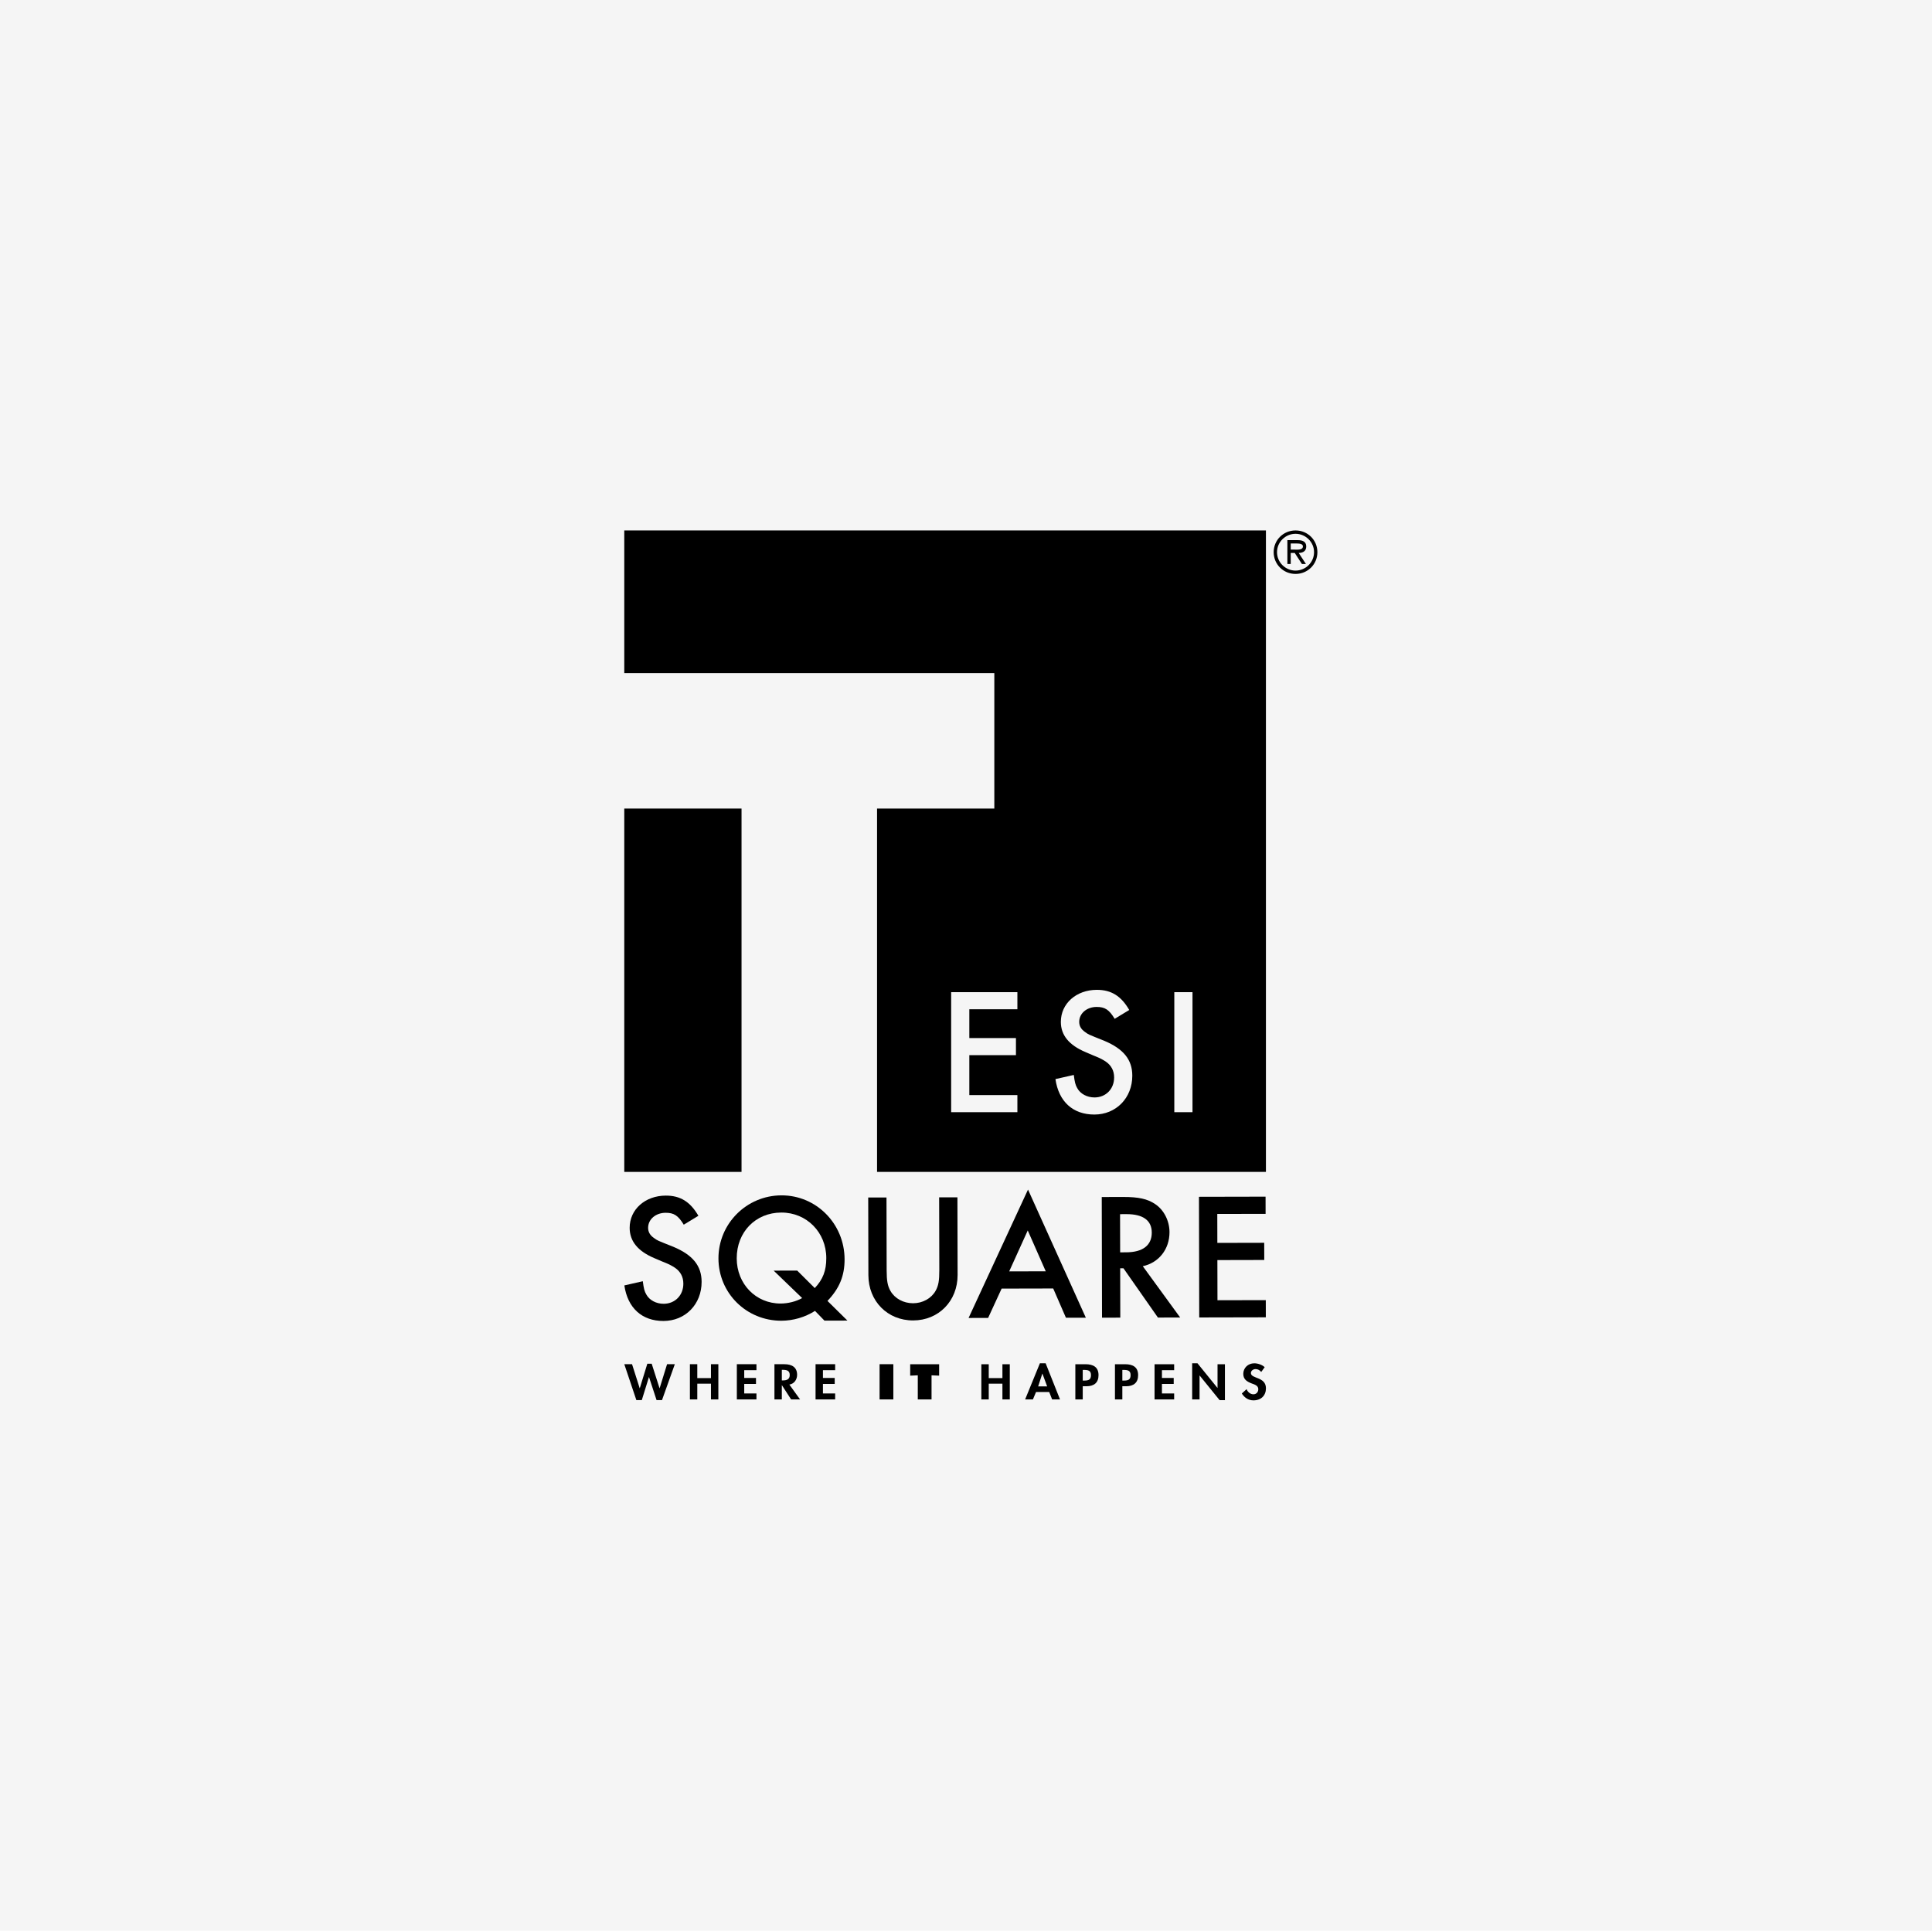
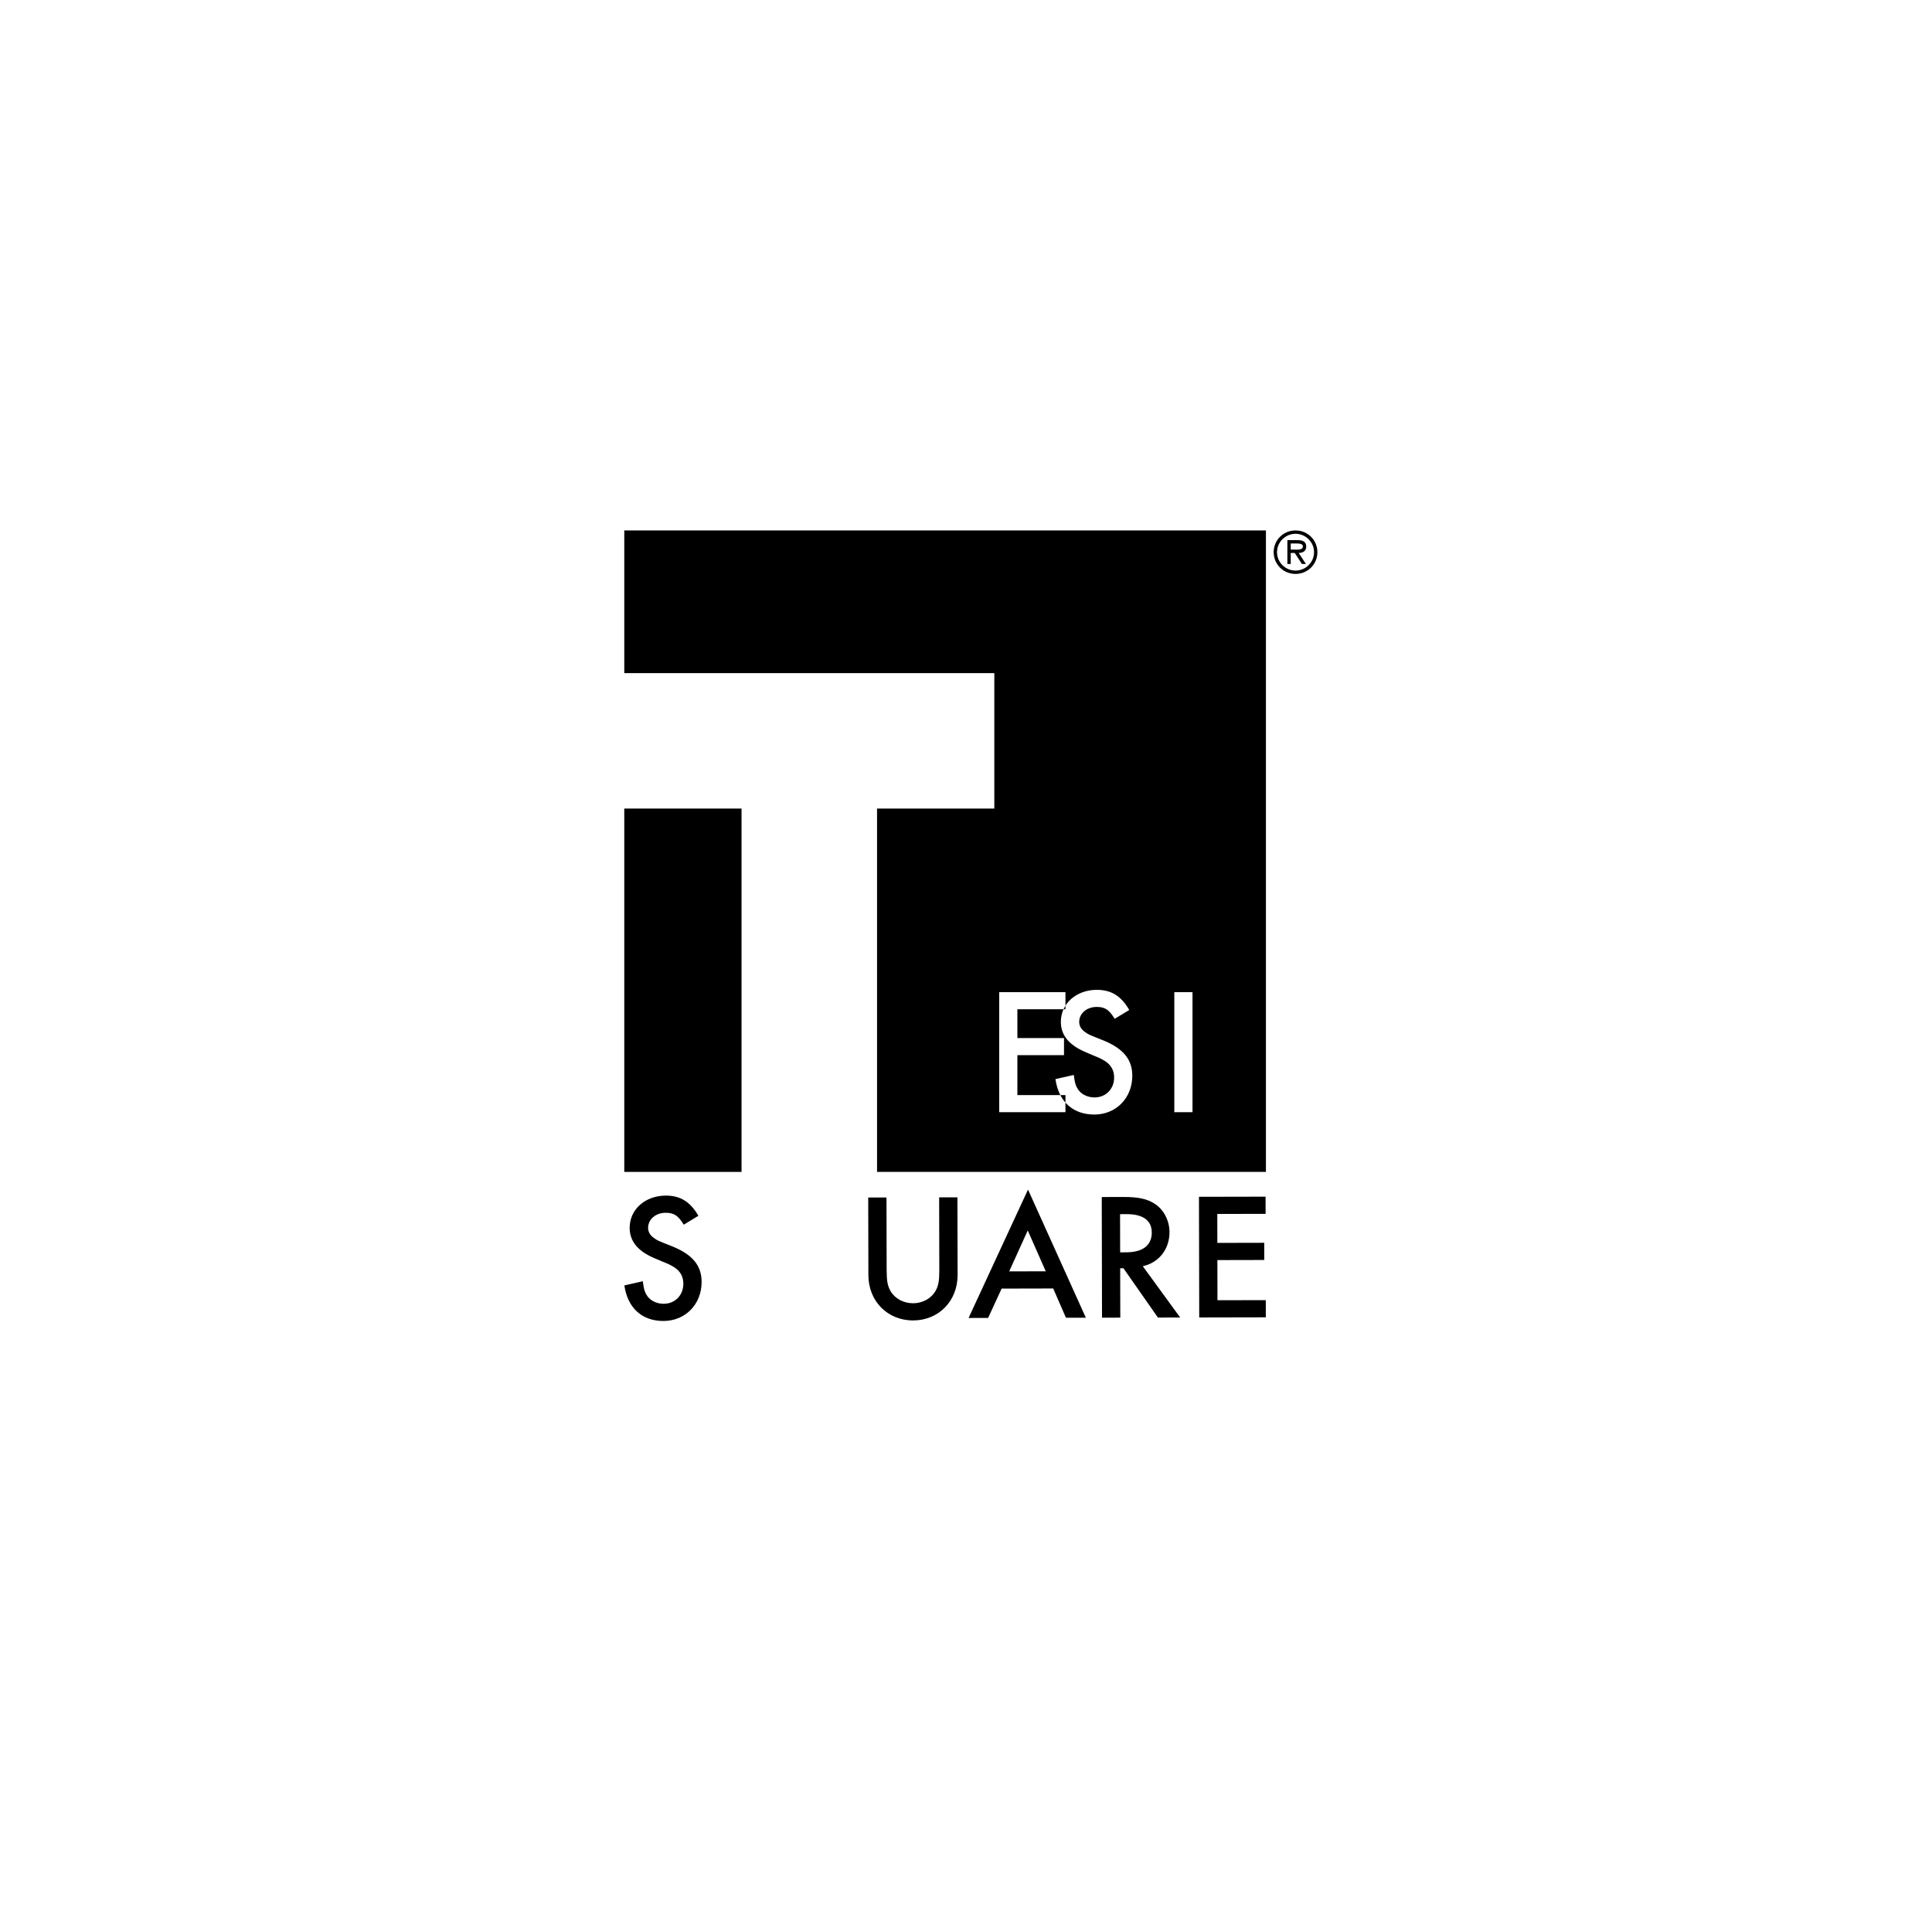
<svg xmlns="http://www.w3.org/2000/svg" id="Ebene_1" viewBox="0 0 399.5 399.3">
-   <rect x="0" width="399.5" height="399.3" style="fill:#f5f5f5;" />
  <rect x="129.087" y="167.214" width="24.247" height="75.141" />
-   <path d="m261.512,282.745c-.477-.493-1.444-.81-2.14-.81-1.32,0-2.285.975-2.285,2.183,0,1.129.736,1.604,1.744,1.987.612.224,1.361.436,1.361,1.189,0,.56-.384,1.053-1.008,1.053-.655,0-1.206-.503-1.413-1.063l-.986.898c.539.839,1.33,1.42,2.411,1.42,1.599,0,2.578-1.034,2.578-2.492,0-2.442-3.11-1.93-3.11-3.159,0-.472.469-.817.955-.817.51,0,.884.231,1.175.596l.717-.984Zm-14.997,6.664h1.53v-4.944h.019l4.125,5.089h1.103v-7.427h-1.53v4.894h-.021l-4.124-5.087h-1.101v7.475Zm-3.722-6.045v-1.237h-4.053v7.282h4.053v-1.237h-2.526v-1.971h2.433v-1.237h-2.433v-1.601h2.526Zm-10.715-.06h.269c.853,0,1.437.136,1.437,1.072,0,.948-.491,1.132-1.394,1.132h-.312v-2.204Zm0,3.381h.758c1.601,0,2.507-.753,2.507-2.299,0-1.651-1.07-2.259-2.714-2.259h-2.078v7.282h1.527v-2.723Zm-8.189-3.381h.269c.853,0,1.434.136,1.434,1.072,0,.948-.488,1.132-1.391,1.132h-.312v-2.204Zm0,3.381h.758c1.601,0,2.507-.753,2.507-2.299,0-1.651-1.072-2.259-2.714-2.259h-2.08v7.282h1.53v-2.723Zm-7.358.029h-1.861l.863-2.645h.019l.979,2.645Zm.424,1.158l.603,1.537h1.632l-2.971-7.475h-1.187l-3.055,7.475h1.611l.646-1.537h2.721Zm-12.502-2.876v-2.869h-1.53v7.282h1.53v-3.255h2.828v3.255h1.525v-7.282h-1.525v2.869h-2.828Zm-16.243-.503l1.57-.069v4.985h2.845v-4.985l1.57.069v-2.366h-5.985v2.366Zm-6.331,4.916h2.847v-7.282h-2.847v7.282Zm-9.185-6.045v-1.237h-4.053v7.282h4.053v-1.237h-2.526v-1.971h2.433v-1.237h-2.433v-1.601h2.526Zm-11.027-.079h.207c.812,0,1.425.174,1.425,1.072,0,.889-.593,1.122-1.434,1.122h-.198v-2.194Zm1.558,3.052c1.051-.164,1.601-1.091,1.601-2.018,0-1.556-1.07-2.192-2.619-2.192h-2.068v7.282h1.527v-2.936h.021l1.901,2.936h1.851l-2.216-3.071Zm-6.807-2.974v-1.237h-4.053v7.282h4.053v-1.237h-2.526v-1.971h2.433v-1.237h-2.433v-1.601h2.526Zm-12.233,1.632v-2.869h-1.527v7.282h1.527v-3.255h2.826v3.255h1.53v-7.282h-1.53v2.869h-2.826Zm-13.491-2.869h-1.601l2.495,7.427h1.122l1.477-4.763h.019l1.561,4.763h1.122l2.65-7.427h-1.601l-1.537,4.963h-.021l-1.62-5.061h-.905l-1.558,5.061h-.021l-1.58-4.963Z" />
  <path d="m141.387,253.272c-1.163-1.906-2.025-2.464-3.748-2.461-2.056.005-3.626,1.356-3.622,3.114.002.822.379,1.532,1.203,2.092.786.56.45.41,4.008,1.825,4.005,1.673,5.845,3.915,5.852,7.246.01,4.637-3.35,8.085-7.877,8.096-4.453.01-7.415-2.678-8.099-7.353l3.815-.867c.191,1.494.341,2.094.717,2.728.639,1.196,2.061,1.942,3.596,1.937,2.359-.005,4.074-1.766,4.07-4.16-.002-1.422-.603-2.507-1.727-3.288-.562-.374-1.201-.708-1.837-.97l-.822-.334-.786-.336-.789-.334c-3.445-1.453-5.132-3.507-5.139-6.276-.007-3.815,3.205-6.664,7.47-6.674,2.993-.007,5.054,1.26,6.743,4.175l-3.026,1.839Z" />
-   <path d="m170.48,273.111l-1.951-2.013c-2.056,1.313-4.522,2.028-6.955,2.035-7.222.014-12.998-5.697-13.012-12.879-.014-7.184,5.809-13.033,13.031-13.048,7.222-.017,13.033,5.883,13.05,13.215.007,3.443-1.072,6.026-3.536,8.614l4.124,4.067-4.751.01Zm-1.999-6.729c1.68-1.799,2.387-3.596,2.38-6.214-.01-5.313-4.06-9.419-9.3-9.407-5.313.01-9.233,4.02-9.221,9.483.012,5.275,3.948,9.343,9.076,9.333,1.534-.005,3.217-.419,4.451-1.132l-5.888-5.673,4.866-.01,3.636,3.619Z" />
  <path d="m183.342,262.684c.005,2.209.195,3.255.796,4.301.901,1.57,2.7,2.538,4.682,2.533,1.947-.005,3.738-.979,4.634-2.554.596-1.048.782-2.094.777-4.303l-.033-15.04,3.779-.007.036,16.05c.012,5.385-3.908,9.397-9.185,9.409-5.313.01-9.252-3.984-9.262-9.371l-.036-16.05,3.779-.007.033,15.04Z" />
  <path d="m207.119,266.486l-2.795,6.066-4.041.01,12.29-26.551,11.959,26.498-4.117.007-2.633-6.054-10.663.024Zm5.399-12.021l-3.836,8.463,7.558-.017-3.722-8.447Z" />
  <path d="m244.037,272.468l-4.601.01-7.131-10.198h-.674l.024,10.215-3.779.007-.055-24.952,4.415-.01c3.219-.007,5.016.4,6.588,1.444,1.837,1.194,3.002,3.474,3.007,5.828.007,3.519-2.194,6.329-5.523,7.046l7.73,10.61Zm-11.215-13.481c3.479-.007,5.347-1.432,5.342-4.091-.007-2.507-1.804-3.81-5.209-3.805l-1.349.005.019,7.894,1.196-.002Z" />
  <polygon points="251.712 251.051 251.724 257.037 261.414 257.015 261.424 260.57 251.731 260.592 251.75 268.896 261.741 268.874 261.748 272.429 247.978 272.458 247.923 247.504 261.695 247.475 261.702 251.03 251.712 251.051" />
-   <path d="m129.087,109.697v29.505h76.519v28.011h-24.249v75.139h80.412V109.697h-132.682Zm81.289,99.024h-9.938v5.954h9.64v3.536h-9.64v8.261h9.938v3.536h-13.696v-24.821h13.696v3.534Zm15.907,21.771c-4.429,0-7.37-2.681-8.039-7.332l3.796-.855c.186,1.489.336,2.083.708,2.716.634,1.191,2.047,1.935,3.574,1.935,2.345,0,4.058-1.749,4.058-4.132,0-1.413-.598-2.492-1.713-3.274-.558-.372-1.191-.708-1.825-.967l-.817-.336-.784-.334-.779-.336c-3.424-1.451-5.099-3.498-5.099-6.252,0-3.793,3.2-6.622,7.444-6.622,2.976,0,5.025,1.265,6.7,4.167l-3.014,1.823c-1.156-1.897-2.011-2.454-3.724-2.454-2.047,0-3.61,1.337-3.61,3.086,0,.82.374,1.527,1.191,2.085.782.56.446.41,3.984,1.825,3.979,1.673,5.804,3.908,5.804,7.22,0,4.613-3.348,8.037-7.853,8.037m20.301-.484h-3.76v-24.821h3.76v24.821Z" />
+   <path d="m129.087,109.697v29.505h76.519v28.011h-24.249v75.139h80.412V109.697h-132.682Zm81.289,99.024v5.954h9.64v3.536h-9.64v8.261h9.938v3.536h-13.696v-24.821h13.696v3.534Zm15.907,21.771c-4.429,0-7.37-2.681-8.039-7.332l3.796-.855c.186,1.489.336,2.083.708,2.716.634,1.191,2.047,1.935,3.574,1.935,2.345,0,4.058-1.749,4.058-4.132,0-1.413-.598-2.492-1.713-3.274-.558-.372-1.191-.708-1.825-.967l-.817-.336-.784-.334-.779-.336c-3.424-1.451-5.099-3.498-5.099-6.252,0-3.793,3.2-6.622,7.444-6.622,2.976,0,5.025,1.265,6.7,4.167l-3.014,1.823c-1.156-1.897-2.011-2.454-3.724-2.454-2.047,0-3.61,1.337-3.61,3.086,0,.82.374,1.527,1.191,2.085.782.56.446.41,3.984,1.825,3.979,1.673,5.804,3.908,5.804,7.22,0,4.613-3.348,8.037-7.853,8.037m20.301-.484h-3.76v-24.821h3.76v24.821Z" />
  <path d="m263.37,114.196c0-2.504,1.997-4.499,4.522-4.499s4.52,1.994,4.52,4.499c0,2.502-1.994,4.496-4.52,4.496s-4.522-1.994-4.522-4.496m8.351,0c0-2.123-1.766-3.805-3.829-3.805-2.066,0-3.829,1.682-3.829,3.805,0,2.121,1.763,3.805,3.829,3.805,2.063,0,3.829-1.685,3.829-3.805m-1.685,2.433h-.829l-1.477-2.273h-.832v2.273h-.691v-4.925h2.144c.889,0,1.754.243,1.754,1.303,0,.97-.679,1.327-1.556,1.349l1.487,2.273Zm-2.306-2.964c.612,0,1.685.114,1.685-.67,0-.508-.669-.598-1.201-.598h-1.315v1.268h.832Z" />
</svg>